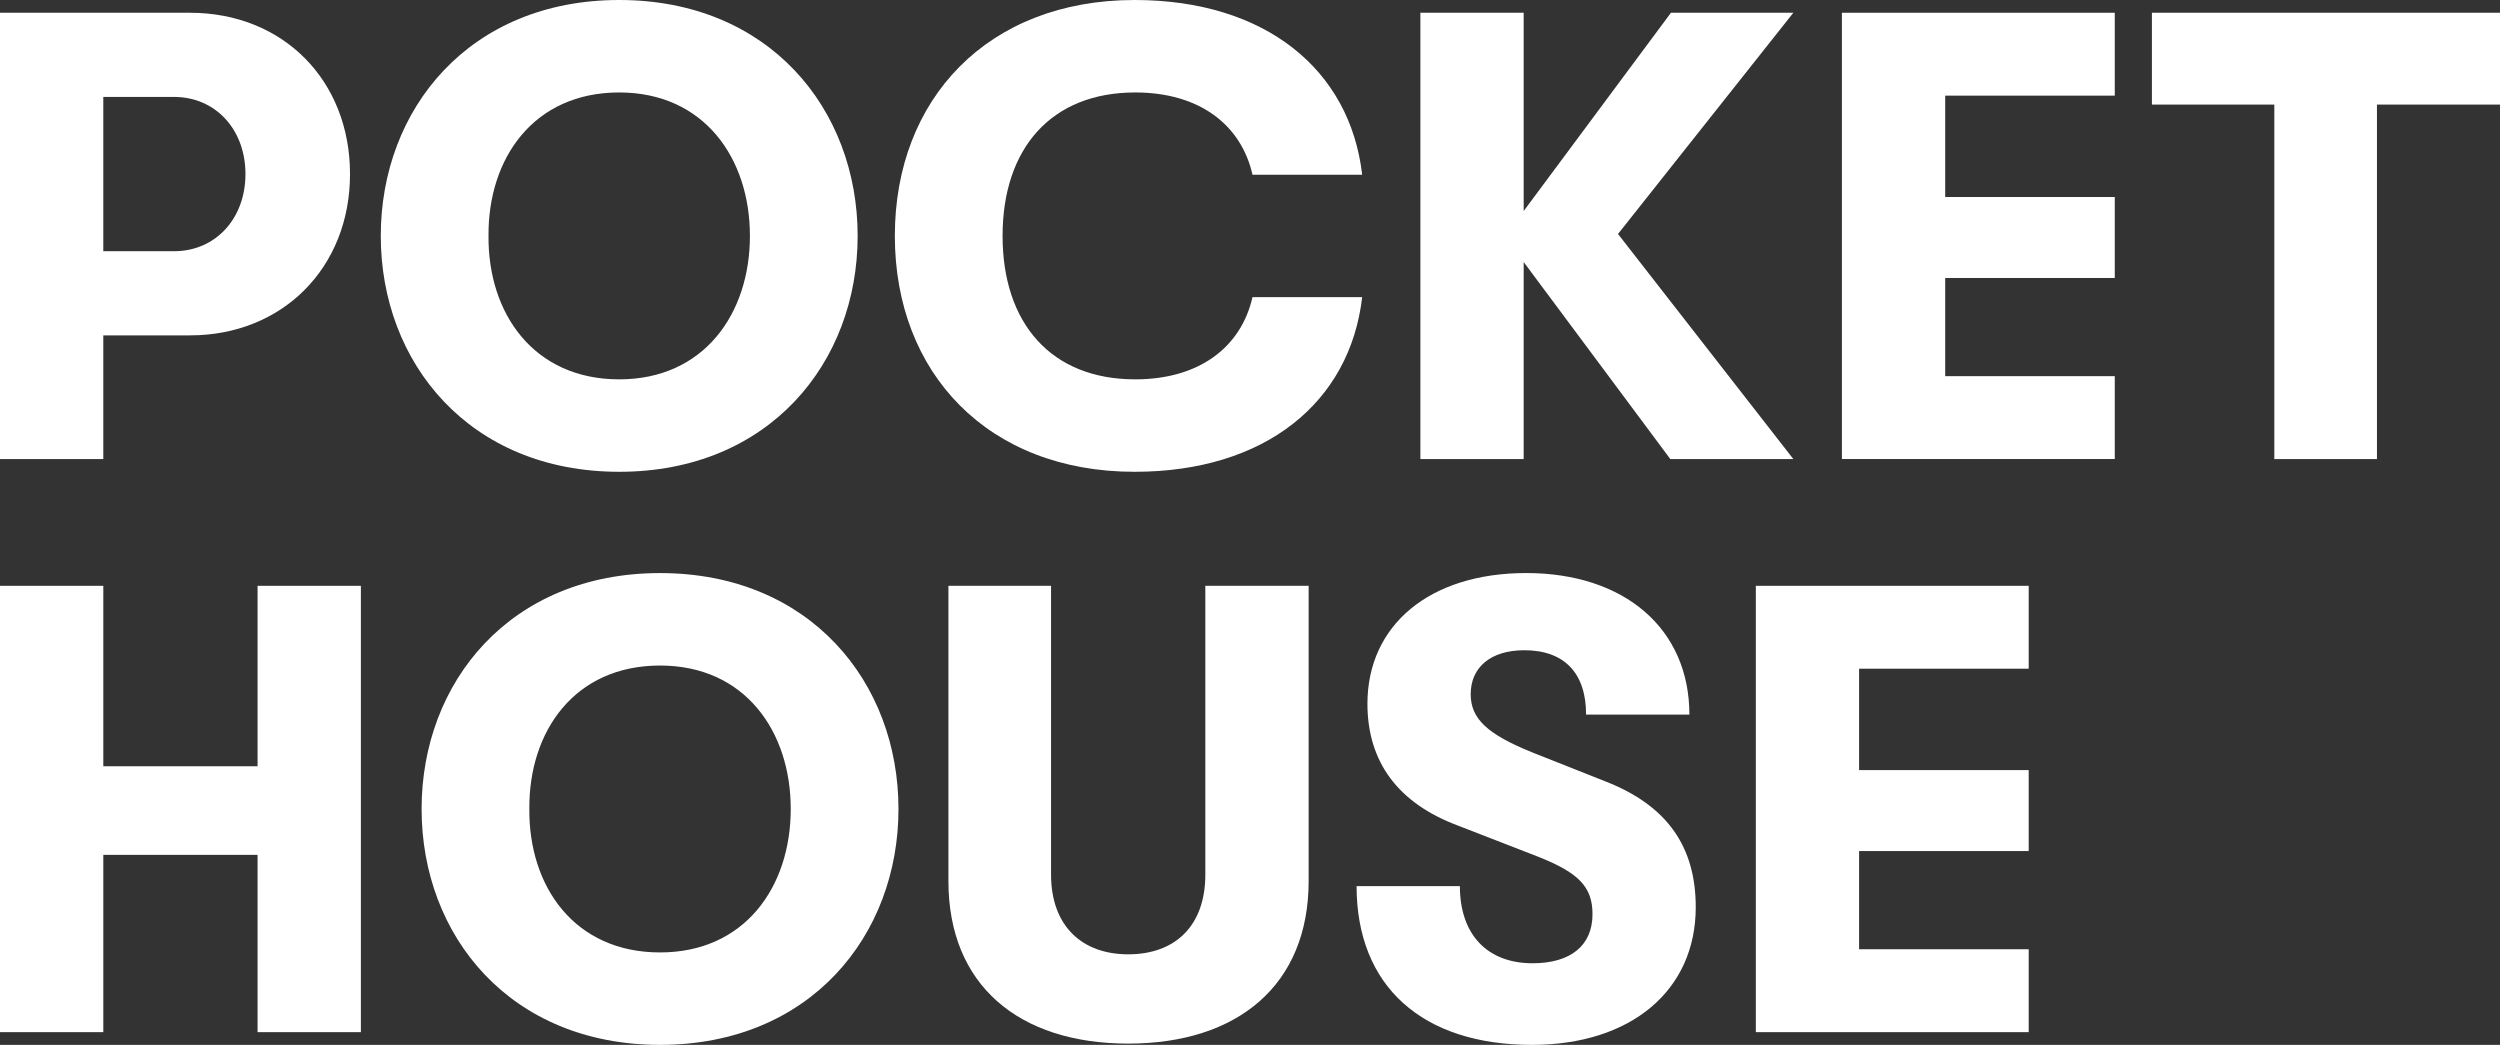
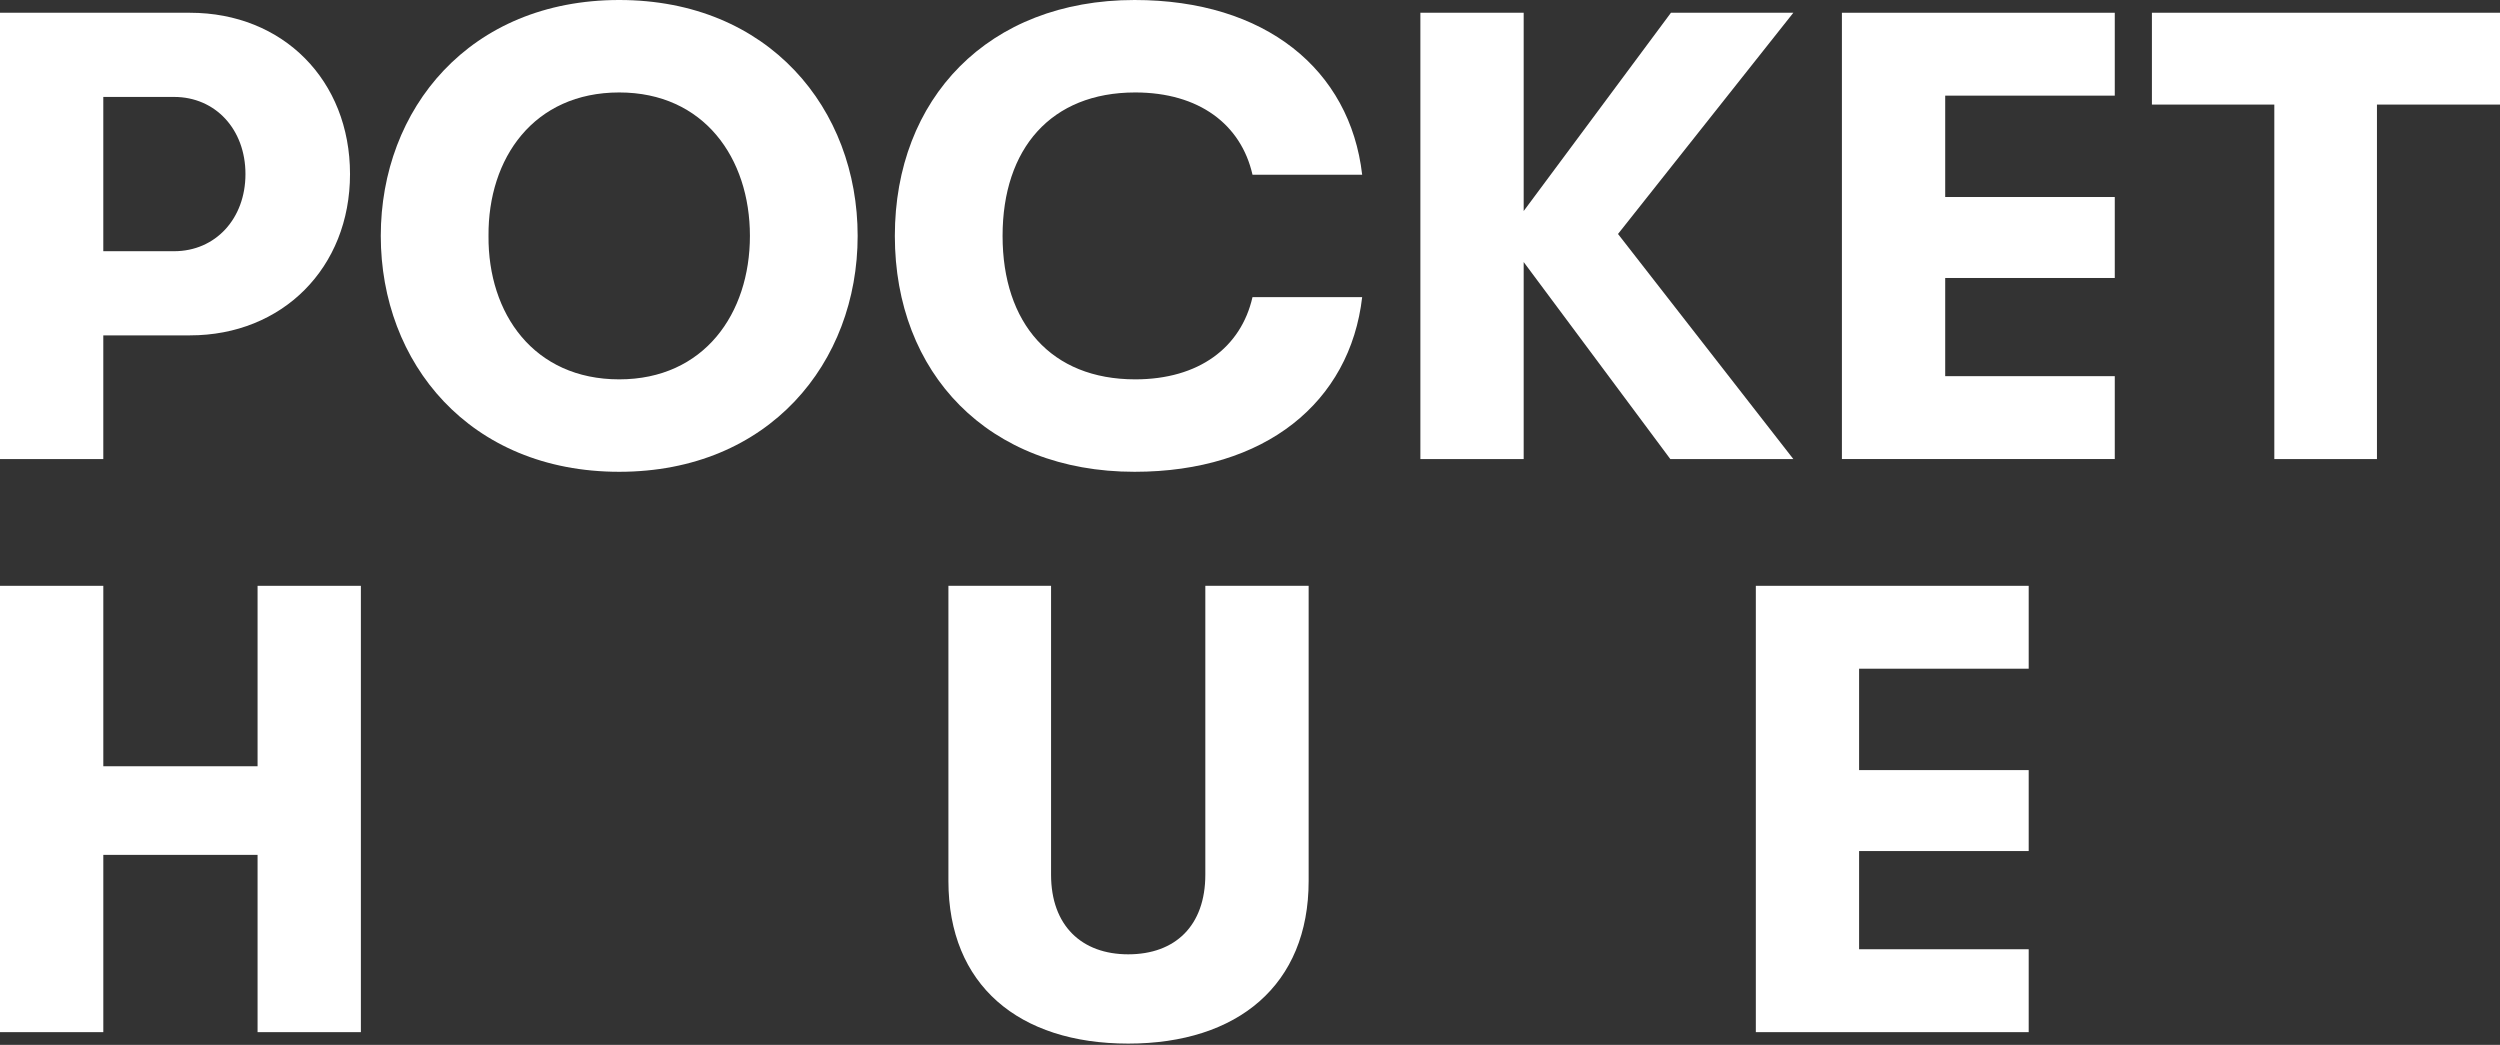
<svg xmlns="http://www.w3.org/2000/svg" width="391.862" height="163.778" viewBox="0 0 391.862 163.778">
  <rect x="0" y="0" width="391.862" height="163.778" fill="#333333" stroke="none" />
  <g id="PH_logo_white" data-name="PH logo white" transform="translate(-86 -234.736)">
    <g id="Gruppe_85" data-name="Gruppe 85" transform="translate(86 236.737)">
      <path id="Pfad_41" data-name="Pfad 41" d="M30.158,13.9c0,14.688-10.6,25.281-25.085,25.281H-8.514V58.57H-24.705V-11.385H5.073c14.592,0,25.085,10.593,25.085,25.283m-16.389,0c0-7-4.7-12.09-11.19-12.09H-8.514V25.99H2.579c6.493,0,11.19-5.1,11.19-12.092" transform="translate(24.705 11.385)" fill="#fff" />
    </g>
    <g id="Gruppe_86" data-name="Gruppe 86" transform="translate(145.685 234.736)">
      <path id="Pfad_42" data-name="Pfad 42" d="M0,20.326C0,.44,13.888-16.651,37.373-16.651S74.747.44,74.747,20.326,60.859,57.3,37.373,57.3,0,40.213,0,20.326m57.861,0c0-12.192-7.2-22.485-20.488-22.485-13.391,0-20.584,10.293-20.486,22.485-.1,12.192,7.1,22.485,20.486,22.485,13.291,0,20.488-10.293,20.488-22.485" transform="translate(0 16.651)" fill="#fff" />
    </g>
    <g id="Gruppe_91" data-name="Gruppe 91" transform="translate(86 326.56)">
      <path id="Pfad_48" data-name="Pfad 48" d="M22.193,0V28.283H-1.986V0H-18.18V69.96H-1.986V42.172H22.193V69.96H38.386V0Z" transform="translate(18.18)" fill="#fff" />
    </g>
    <g id="Gruppe_92" data-name="Gruppe 92" transform="translate(152.084 324.563)">
-       <path id="Pfad_49" data-name="Pfad 49" d="M0,20.326C0,.44,13.888-16.651,37.373-16.651S74.747.44,74.747,20.326,60.859,57.3,37.373,57.3,0,40.213,0,20.326m57.861,0c0-12.192-7.193-22.485-20.488-22.485-13.391,0-20.584,10.293-20.486,22.485-.1,12.192,7.1,22.485,20.486,22.485,13.3,0,20.488-10.293,20.488-22.485" transform="translate(0 16.651)" fill="#fff" />
-     </g>
+       </g>
    <g id="Gruppe_87" data-name="Gruppe 87" transform="translate(226.262 234.736)">
      <path id="Pfad_43" data-name="Pfad 43" d="M0,20.326C0-1.161,14.59-16.651,37.575-16.651c20.488,0,33.775,10.895,35.676,27.384H56.06C54.266,2.838,47.668-2.159,37.675-2.159c-13.189,0-20.788,8.8-20.788,22.485s7.6,22.485,20.788,22.485c9.993,0,16.591-5,18.385-12.891H73.251C71.35,46.409,58.063,57.3,37.575,57.3,14.59,57.3,0,41.814,0,20.326" transform="translate(0 16.651)" fill="#fff" />
    </g>
    <g id="Gruppe_88" data-name="Gruppe 88" transform="translate(308.637 236.737)">
      <path id="Pfad_45" data-name="Pfad 45" d="M17.028,19.06,44.509,54.337H25.225L2.242,23.457V54.337H-13.949V-15.614H2.242V15.463L25.325-15.614H44.509Z" transform="translate(13.949 15.614)" fill="#fff" />
    </g>
    <g id="Gruppe_89" data-name="Gruppe 89" transform="translate(374.709 236.736)">
      <path id="Pfad_46" data-name="Pfad 46" d="M0,0H42.771V12.991H16.191V28.881h26.58V41.572H16.191v15.39h26.58V69.951H0Z" fill="#fff" />
    </g>
    <g id="Gruppe_90" data-name="Gruppe 90" transform="translate(423.301 236.733)">
      <path id="Pfad_47" data-name="Pfad 47" d="M0,0V14.395H19.187V69.96H35.274V14.395H54.561V0Z" fill="#fff" />
    </g>
    <g id="Gruppe_93" data-name="Gruppe 93" transform="translate(234.659 326.562)">
      <path id="Pfad_50" data-name="Pfad 50" d="M0,25.434V-20.835H16.089V24.437c0,7.995,4.8,12.487,12.094,12.487,7.391,0,12.087-4.493,12.087-12.487V-20.835H56.464V25.434c0,16.291-11.095,25.483-28.281,25.483S0,41.725,0,25.434" transform="translate(0 20.835)" fill="#fff" />
    </g>
    <g id="Gruppe_94" data-name="Gruppe 94" transform="translate(298.638 324.563)">
-       <path id="Pfad_51" data-name="Pfad 51" d="M0,26.972H16.191c0,7.595,4.293,12.092,11.388,12.092,6,0,9.4-2.8,9.4-7.695,0-4.3-2.205-6.5-8.494-8.994l-12.6-4.894C6.5,13.981,1.7,7.487,1.7-1.609,1.7-13.9,11.395-22.1,26.584-22.1,41.974-22.1,52.165-13.4,52.165.092H35.974C35.974-6.406,32.58-10,26.285-10c-5.3,0-8.4,2.7-8.4,6.891,0,3.9,2.7,6.3,9.594,9.1l11.594,4.595c9.693,3.8,14.088,10.293,14.088,19.687,0,13.091-10.193,21.585-25.683,21.585C10.293,51.855,0,42.664,0,26.972" transform="translate(0 22.095)" fill="#fff" />
-     </g>
+       </g>
    <g id="Gruppe_95" data-name="Gruppe 95" transform="translate(361.218 326.56)">
      <path id="Pfad_53" data-name="Pfad 53" d="M0,0V69.96H42.769V56.966H16.185V41.574H42.769V28.885H16.185V12.991H42.769V0Z" fill="#fff" />
    </g>
  </g>
</svg>